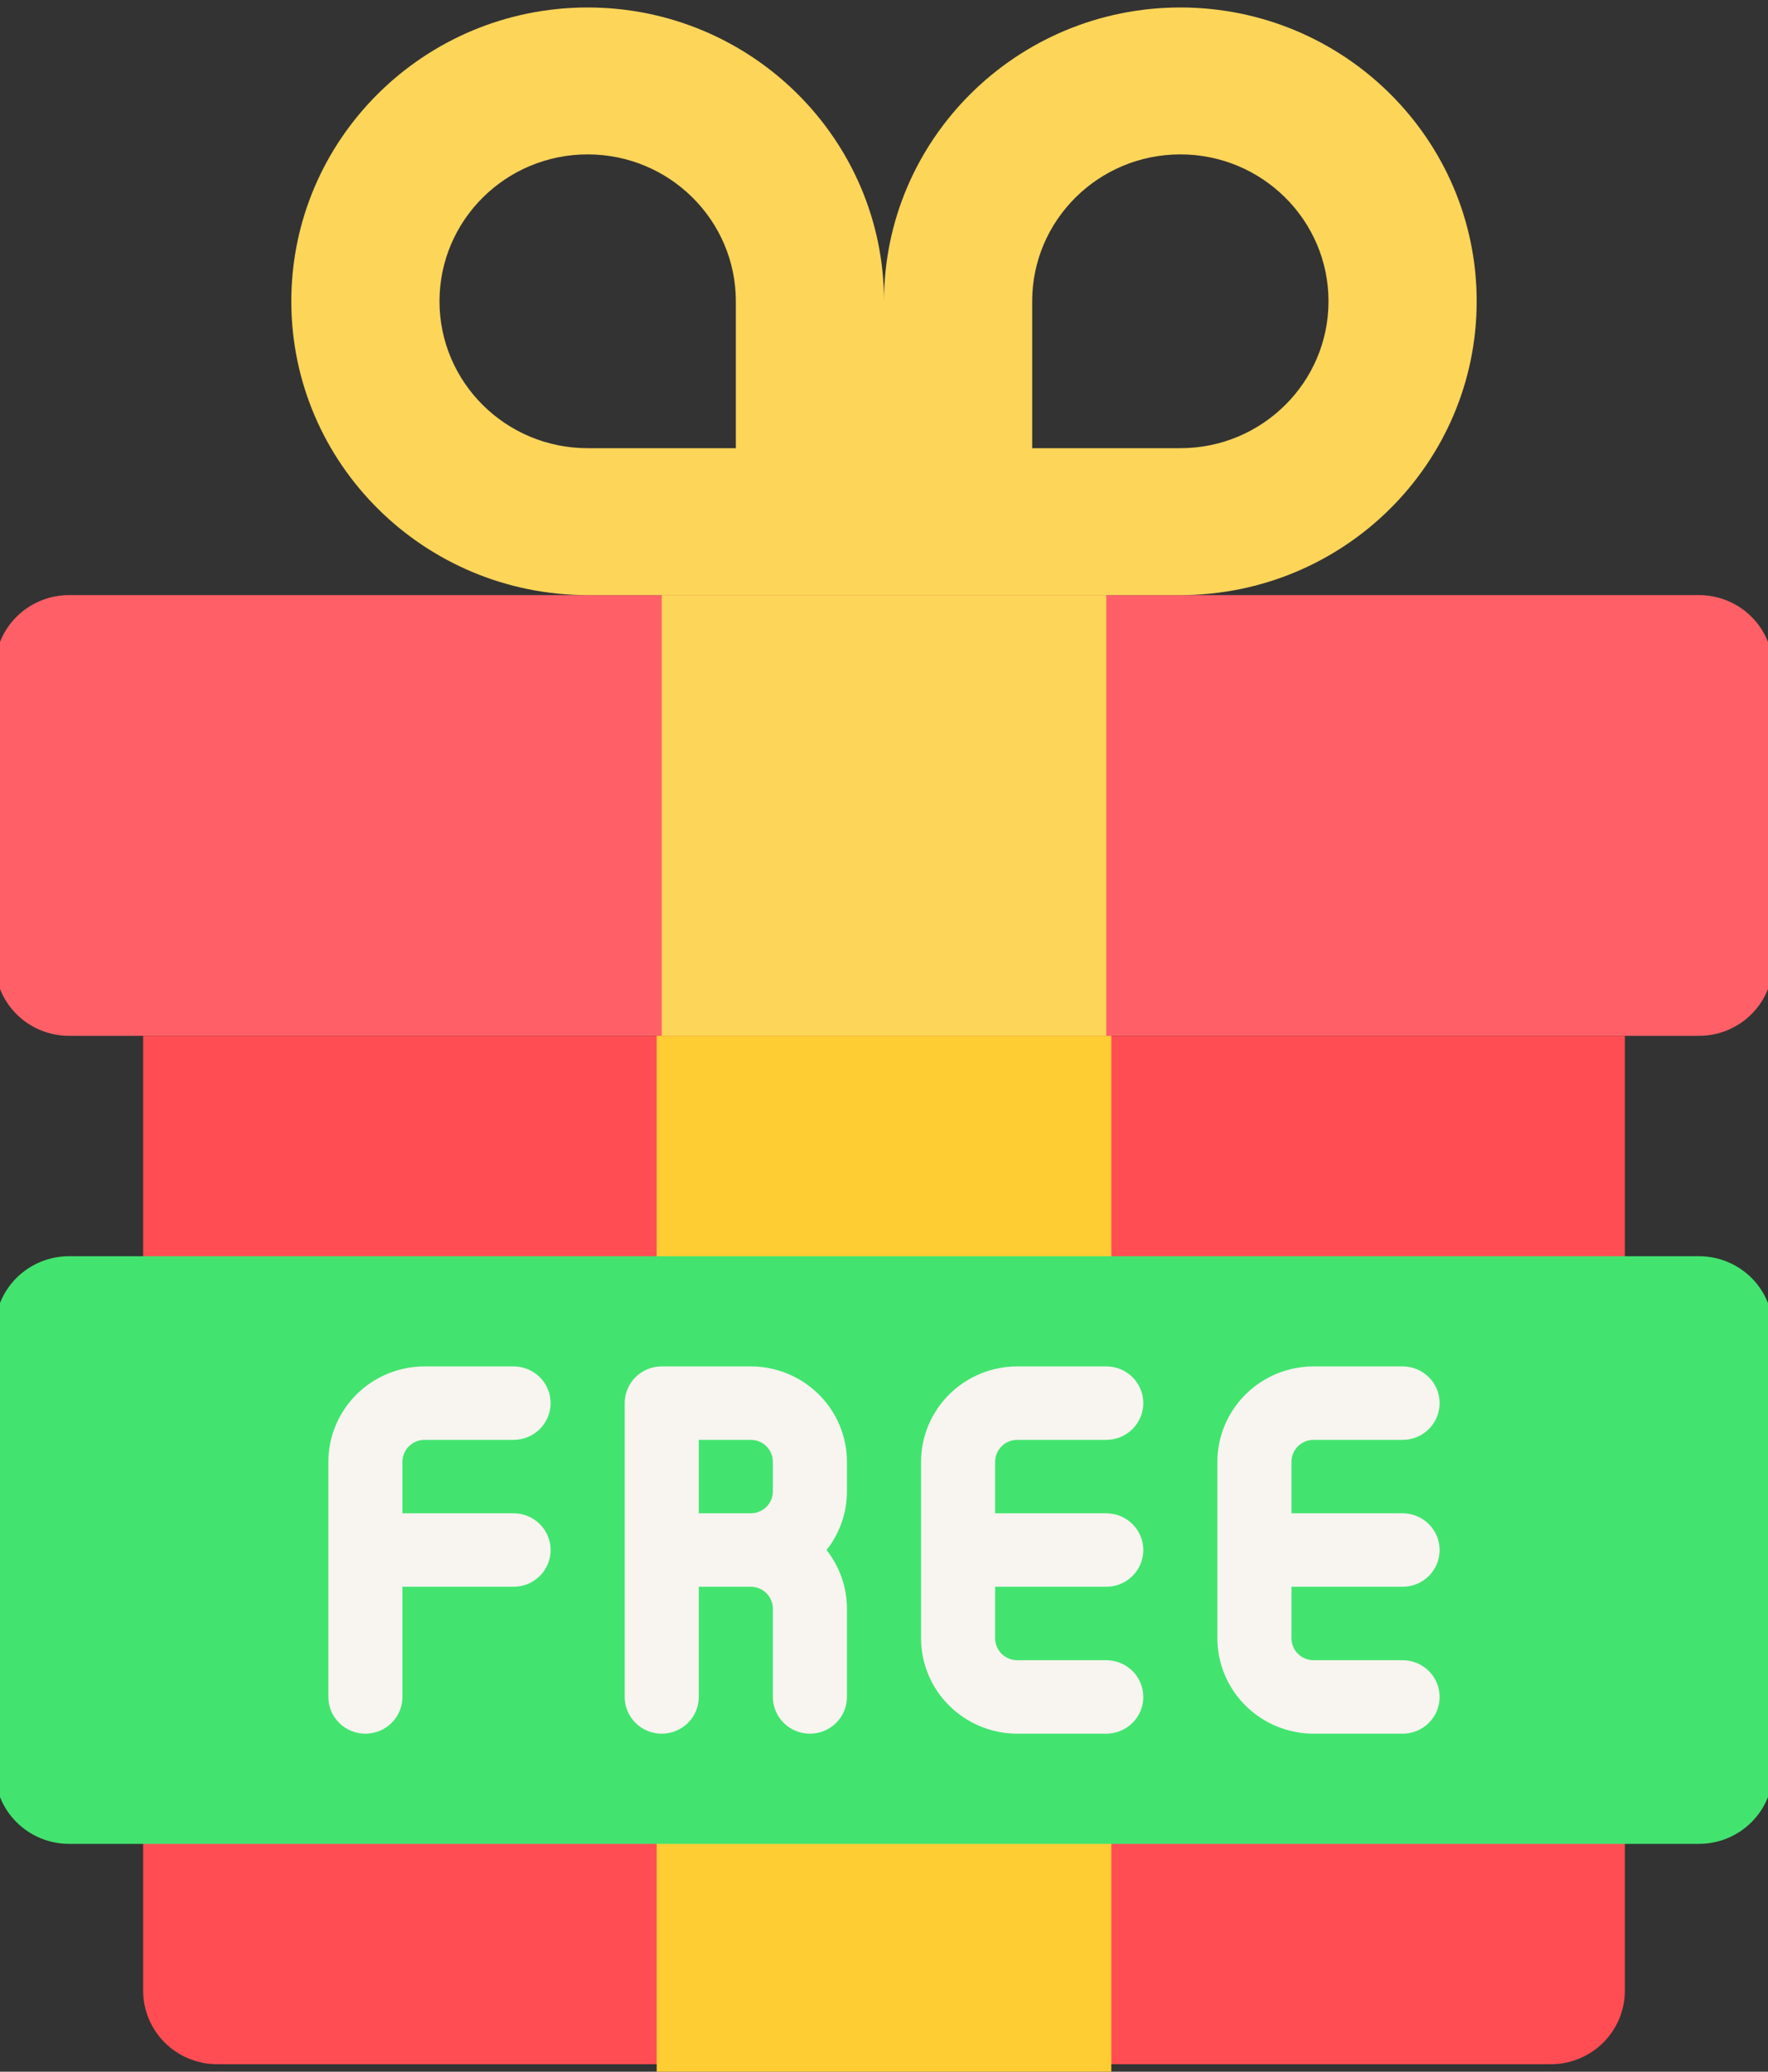
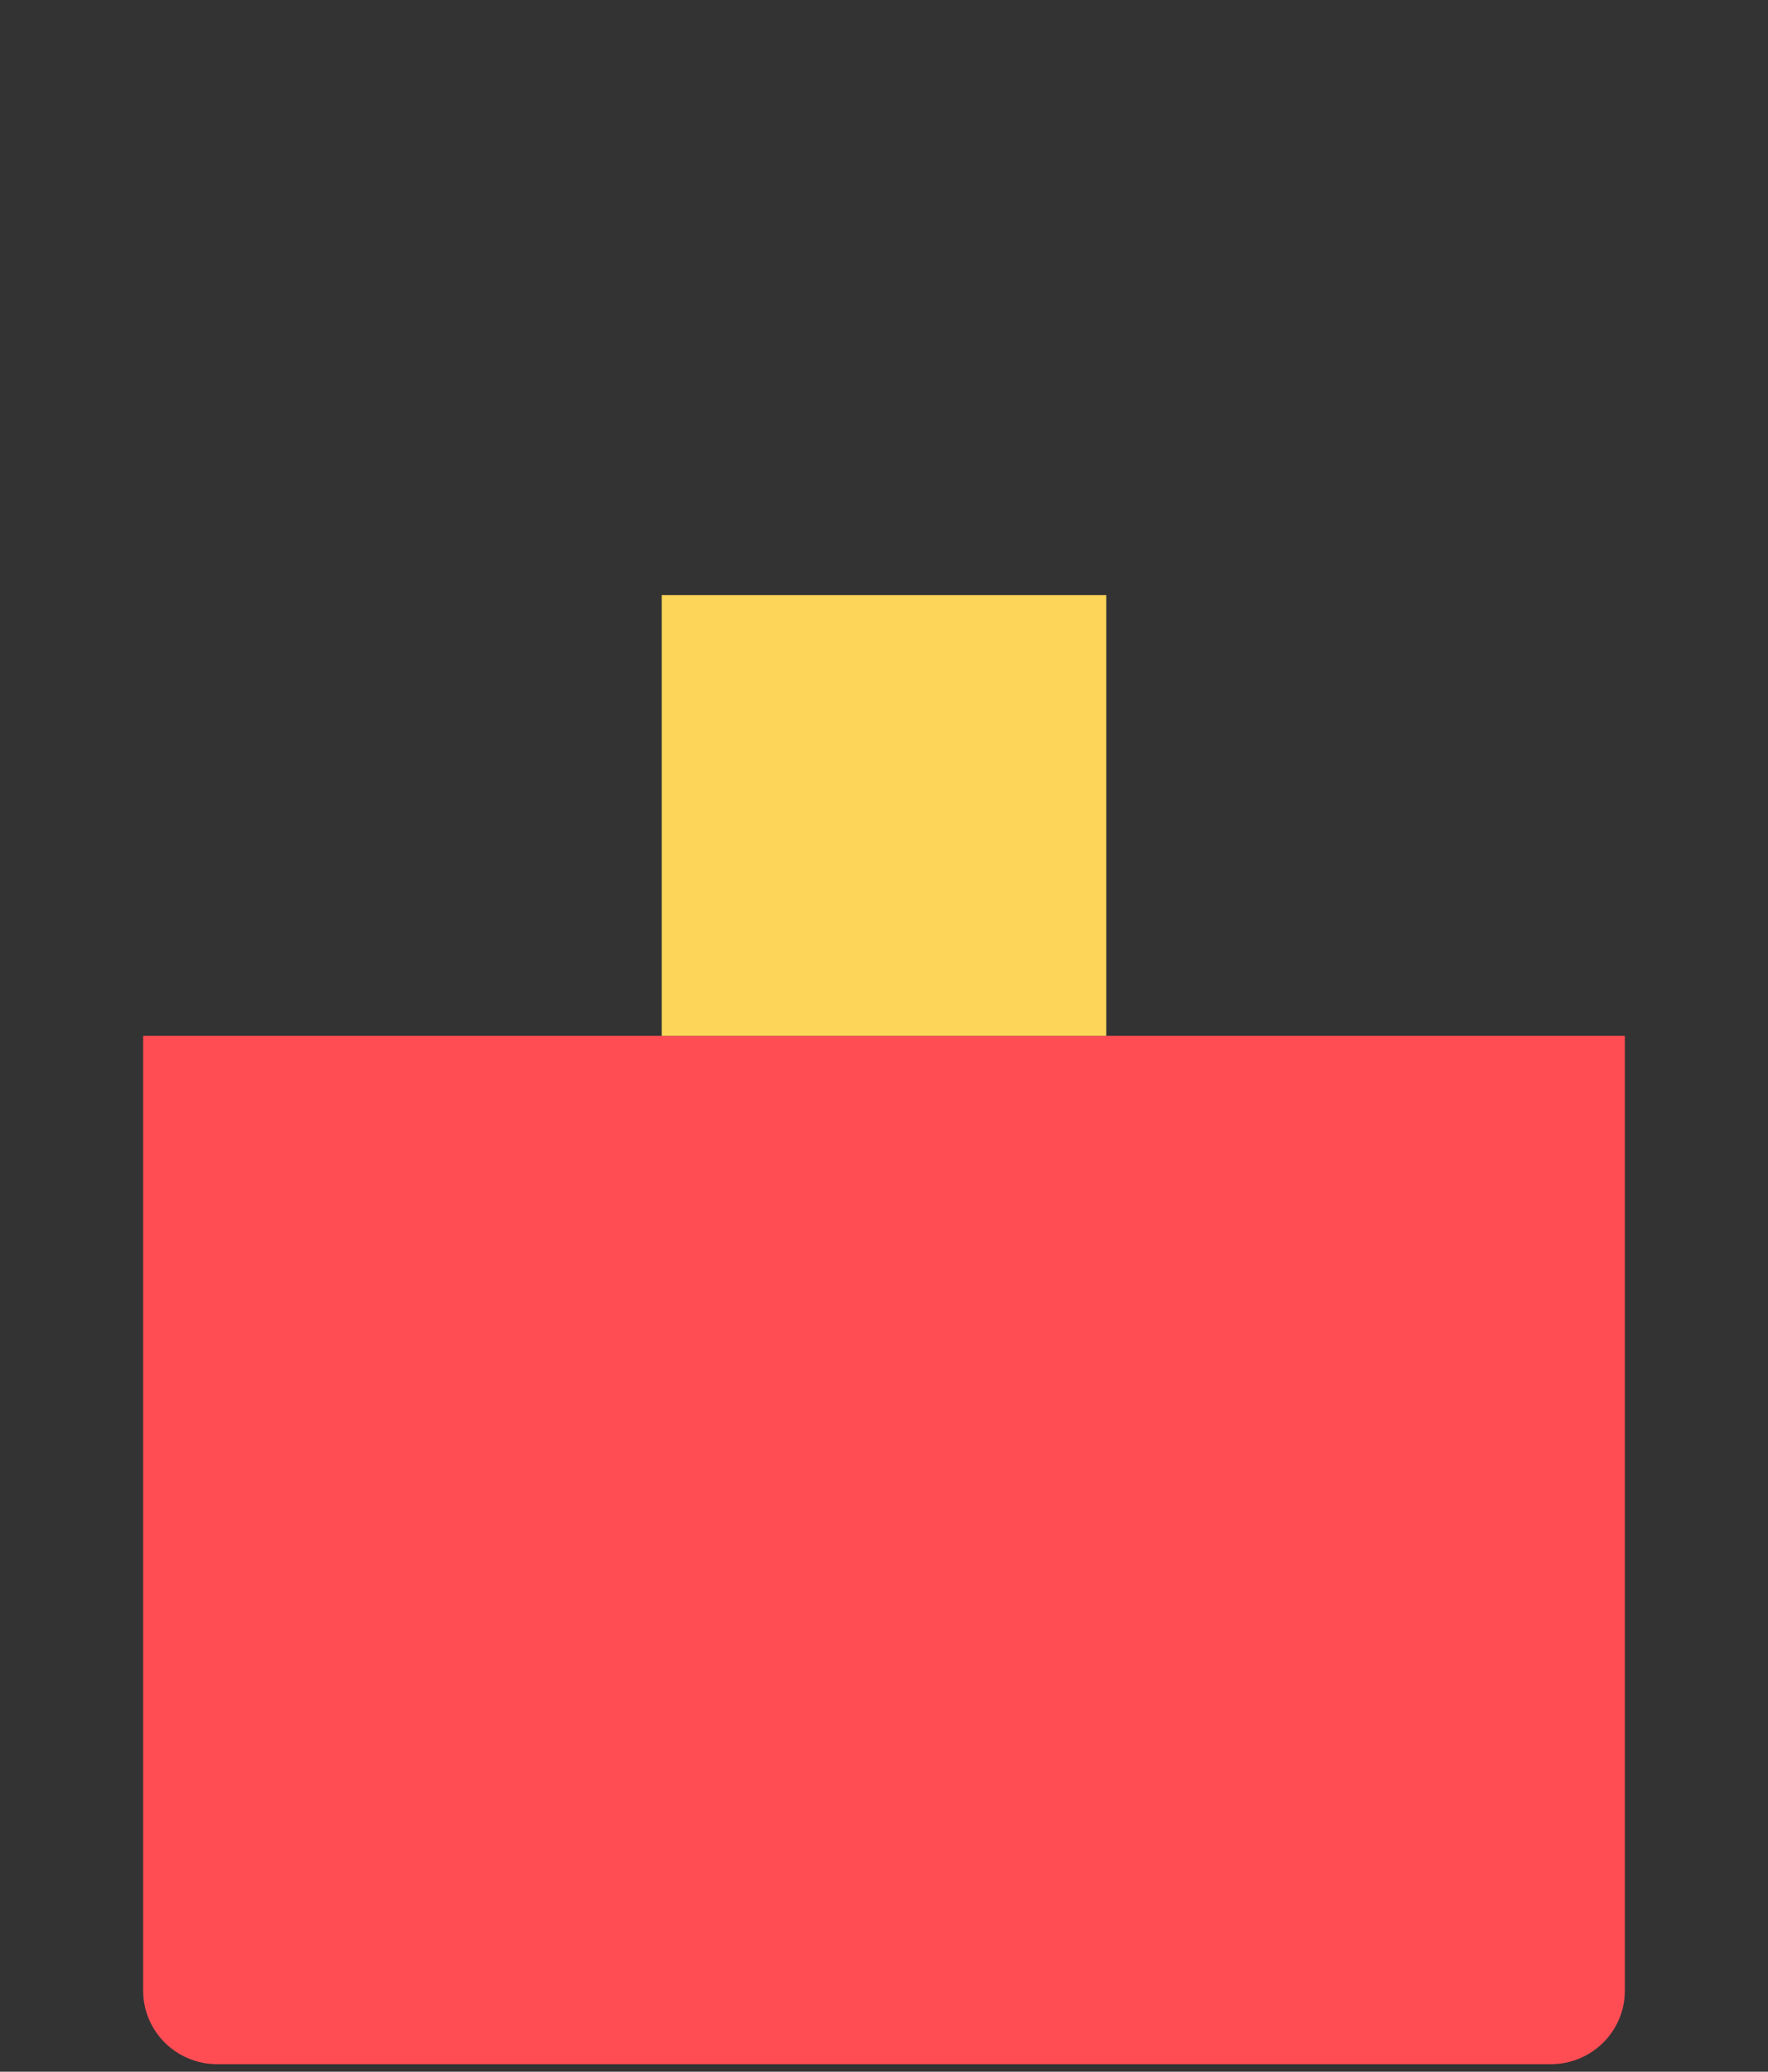
<svg xmlns="http://www.w3.org/2000/svg" width="70" height="82" viewBox="0 0 70 82" fill="none">
  <rect x="0" y="0" width="70" height="82" fill="#333333" stroke="none" />
  <g clip-path="url(#clip0_5390_34081)">
-     <path fill-rule="evenodd" clip-rule="evenodd" d="M70.199 26.463C70.199 25.692 69.89 24.952 69.34 24.407C68.79 23.862 68.044 23.555 67.266 23.555H2.734C1.956 23.555 1.21 23.862 0.66 24.407C0.11 24.952 -0.199 25.692 -0.199 26.463V38.093C-0.199 38.864 0.11 39.603 0.66 40.148C1.21 40.694 1.956 41 2.734 41H67.266C68.044 41 68.79 40.694 69.34 40.148C69.89 39.603 70.199 38.864 70.199 38.093V26.463Z" fill="#FF6067" />
    <path fill-rule="evenodd" clip-rule="evenodd" d="M64.332 41H5.668V78.797C5.668 79.568 5.977 80.308 6.527 80.853C7.077 81.398 7.823 81.704 8.601 81.704H61.399C62.177 81.704 62.923 81.398 63.473 80.853C64.023 80.308 64.332 79.568 64.332 78.797V41Z" fill="#FF4D53" />
-     <path fill-rule="evenodd" clip-rule="evenodd" d="M26 41H44V82H26V41Z" fill="#FECD34" />
    <path fill-rule="evenodd" clip-rule="evenodd" d="M26.2 23.555H43.8V41H26.2V23.555Z" fill="#FDD559" />
-     <path fill-rule="evenodd" clip-rule="evenodd" d="M70.199 52.63C70.199 51.859 69.89 51.119 69.34 50.574C68.79 50.029 68.044 49.722 67.266 49.722H2.734C1.956 49.722 1.21 50.029 0.66 50.574C0.11 51.119 -0.199 51.859 -0.199 52.63V70.075C-0.199 70.846 0.11 71.585 0.66 72.13C1.21 72.676 1.956 72.982 2.734 72.982H67.266C68.044 72.982 68.79 72.676 69.34 72.13C69.89 71.585 70.199 70.846 70.199 70.075V52.63Z" fill="#42E46F" />
-     <path fill-rule="evenodd" clip-rule="evenodd" d="M13.001 57.863V67.167C13.001 67.553 13.155 67.922 13.43 68.195C13.705 68.468 14.078 68.621 14.467 68.621C14.856 68.621 15.229 68.468 15.504 68.195C15.78 67.922 15.934 67.553 15.934 67.167V62.806H20.334C20.723 62.806 21.096 62.653 21.371 62.38C21.646 62.107 21.8 61.738 21.8 61.352C21.8 60.967 21.646 60.597 21.371 60.324C21.096 60.052 20.723 59.898 20.334 59.898H15.934V57.863C15.933 57.748 15.956 57.635 16 57.529C16.044 57.423 16.109 57.326 16.19 57.245C16.272 57.164 16.369 57.1 16.477 57.056C16.584 57.013 16.698 56.99 16.814 56.991H20.334C20.723 56.991 21.096 56.838 21.371 56.565C21.646 56.292 21.8 55.923 21.8 55.537C21.8 55.152 21.646 54.782 21.371 54.509C21.096 54.237 20.723 54.084 20.334 54.084H16.814C15.802 54.084 14.832 54.482 14.118 55.191C13.764 55.542 13.483 55.958 13.291 56.417C13.099 56.875 13.001 57.367 13.001 57.863ZM24.734 55.537V67.167C24.734 67.553 24.888 67.922 25.163 68.195C25.438 68.468 25.811 68.621 26.2 68.621C26.589 68.621 26.962 68.468 27.237 68.195C27.512 67.922 27.667 67.553 27.667 67.167V62.806H29.72C29.836 62.805 29.951 62.827 30.058 62.871C30.165 62.915 30.262 62.979 30.344 63.06C30.426 63.141 30.49 63.237 30.534 63.344C30.578 63.45 30.601 63.563 30.6 63.678V67.167C30.6 67.553 30.755 67.922 31.03 68.195C31.305 68.468 31.678 68.621 32.067 68.621C32.456 68.621 32.829 68.468 33.104 68.195C33.379 67.922 33.533 67.553 33.533 67.167V63.678C33.533 62.835 33.249 62.016 32.725 61.352C33.249 60.688 33.533 59.869 33.533 59.026V57.863C33.533 56.86 33.132 55.899 32.416 55.191C32.062 54.84 31.642 54.561 31.179 54.371C30.717 54.181 30.221 54.083 29.72 54.084H26.2C25.811 54.084 25.438 54.237 25.163 54.509C24.888 54.782 24.734 55.152 24.734 55.537ZM27.667 59.898V56.991H29.72C29.836 56.99 29.951 57.013 30.058 57.056C30.165 57.1 30.262 57.164 30.344 57.245C30.426 57.326 30.49 57.423 30.534 57.529C30.578 57.635 30.601 57.748 30.6 57.863V59.026C30.601 59.141 30.578 59.255 30.534 59.361C30.49 59.467 30.426 59.563 30.344 59.644C30.262 59.725 30.165 59.79 30.058 59.833C29.951 59.877 29.836 59.899 29.72 59.898H27.667ZM36.467 57.863V64.841C36.467 65.844 36.868 66.805 37.584 67.513C37.938 67.864 38.358 68.143 38.821 68.333C39.283 68.523 39.779 68.621 40.28 68.621H43.8C44.189 68.621 44.562 68.468 44.837 68.195C45.112 67.922 45.266 67.553 45.266 67.167C45.266 66.781 45.112 66.412 44.837 66.139C44.562 65.867 44.189 65.713 43.8 65.713H40.28C40.164 65.714 40.049 65.692 39.942 65.648C39.835 65.605 39.738 65.54 39.656 65.459C39.575 65.378 39.51 65.282 39.466 65.175C39.422 65.07 39.399 64.956 39.4 64.841V62.806H43.8C44.189 62.806 44.562 62.653 44.837 62.38C45.112 62.107 45.266 61.738 45.266 61.352C45.266 60.967 45.112 60.597 44.837 60.324C44.562 60.052 44.189 59.898 43.8 59.898H39.4V57.863C39.399 57.748 39.422 57.635 39.466 57.529C39.51 57.423 39.575 57.326 39.656 57.245C39.738 57.164 39.835 57.1 39.942 57.056C40.049 57.013 40.164 56.99 40.28 56.991H43.8C44.189 56.991 44.562 56.838 44.837 56.565C45.112 56.292 45.266 55.923 45.266 55.537C45.266 55.152 45.112 54.782 44.837 54.509C44.562 54.237 44.189 54.084 43.8 54.084H40.28C39.268 54.084 38.298 54.482 37.584 55.191C37.23 55.542 36.949 55.958 36.757 56.417C36.565 56.875 36.467 57.367 36.467 57.863ZM48.2 57.863V64.841C48.2 65.844 48.602 66.805 49.317 67.513C49.671 67.864 50.091 68.143 50.554 68.333C51.016 68.523 51.512 68.621 52.013 68.621H55.533C55.922 68.621 56.295 68.468 56.57 68.195C56.845 67.922 56.999 67.553 56.999 67.167C56.999 66.781 56.845 66.412 56.57 66.139C56.295 65.867 55.922 65.713 55.533 65.713H52.013C51.897 65.714 51.782 65.692 51.675 65.648C51.568 65.605 51.471 65.54 51.389 65.459C51.307 65.378 51.243 65.282 51.199 65.175C51.155 65.07 51.132 64.956 51.133 64.841V62.806H55.533C55.922 62.806 56.295 62.653 56.57 62.38C56.845 62.107 56.999 61.738 56.999 61.352C56.999 60.967 56.845 60.597 56.57 60.324C56.295 60.052 55.922 59.898 55.533 59.898H51.133V57.863C51.132 57.748 51.155 57.635 51.199 57.529C51.243 57.423 51.307 57.326 51.389 57.245C51.471 57.164 51.568 57.1 51.675 57.056C51.782 57.013 51.897 56.99 52.013 56.991H55.533C55.922 56.991 56.295 56.838 56.57 56.565C56.845 56.292 56.999 55.923 56.999 55.537C56.999 55.152 56.845 54.782 56.57 54.509C56.295 54.237 55.922 54.084 55.533 54.084H52.013C51.001 54.084 50.031 54.482 49.317 55.191C48.963 55.542 48.682 55.958 48.49 56.417C48.298 56.875 48.2 57.367 48.2 57.863Z" fill="#F8F4F0" />
-     <path fill-rule="evenodd" clip-rule="evenodd" d="M11.534 11.925C11.534 18.344 16.792 23.555 23.267 23.555H46.733C53.208 23.555 58.466 18.344 58.466 11.925C58.466 5.507 53.208 0.296 46.733 0.296C40.258 0.296 35 5.507 35 11.925C35 5.507 29.742 0.296 23.267 0.296C16.792 0.296 11.534 5.507 11.534 11.925ZM29.134 11.925C29.134 8.716 26.505 6.111 23.267 6.111C20.029 6.111 17.401 8.716 17.401 11.925C17.401 15.135 20.029 17.74 23.267 17.74H29.134V11.925ZM40.867 11.925C40.867 8.716 43.495 6.111 46.733 6.111C49.971 6.111 52.599 8.716 52.599 11.925C52.599 15.135 49.971 17.74 46.733 17.74H40.867V11.925Z" fill="#FDD559" />
  </g>
  <defs>
    <clipPath id="clip0_5390_34081">
      <rect width="70" height="82" fill="white" />
    </clipPath>
  </defs>
</svg>